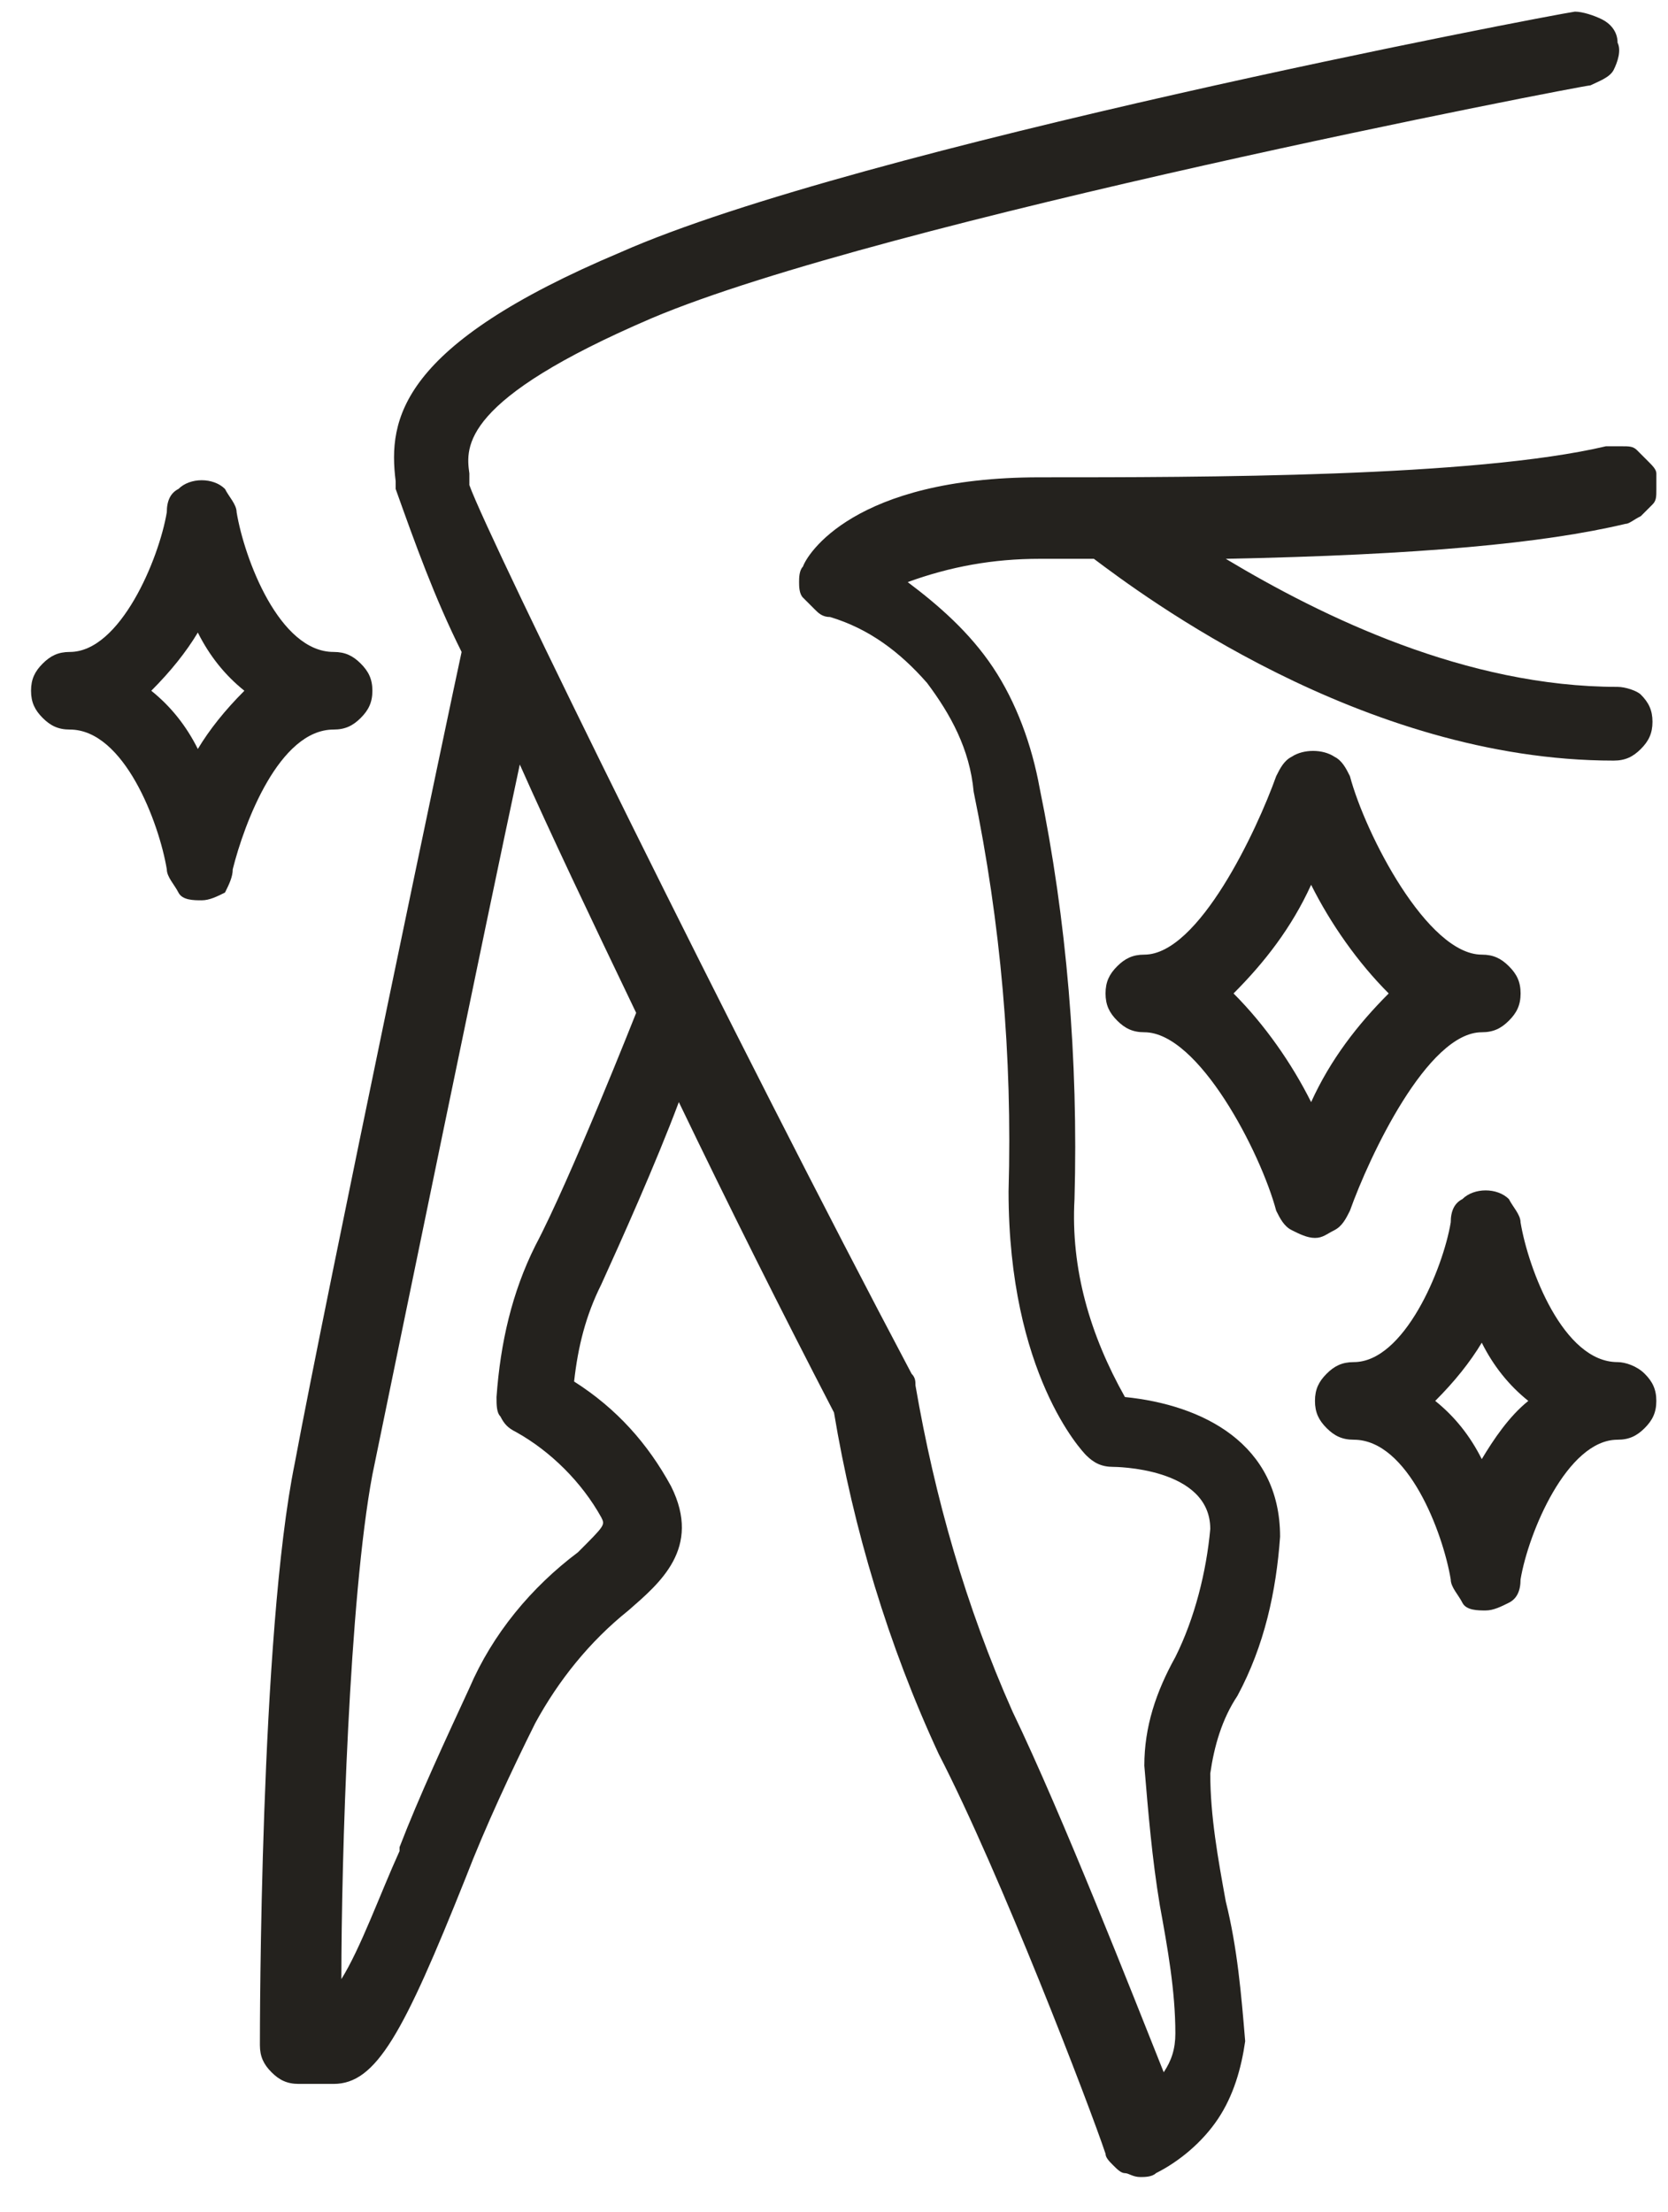
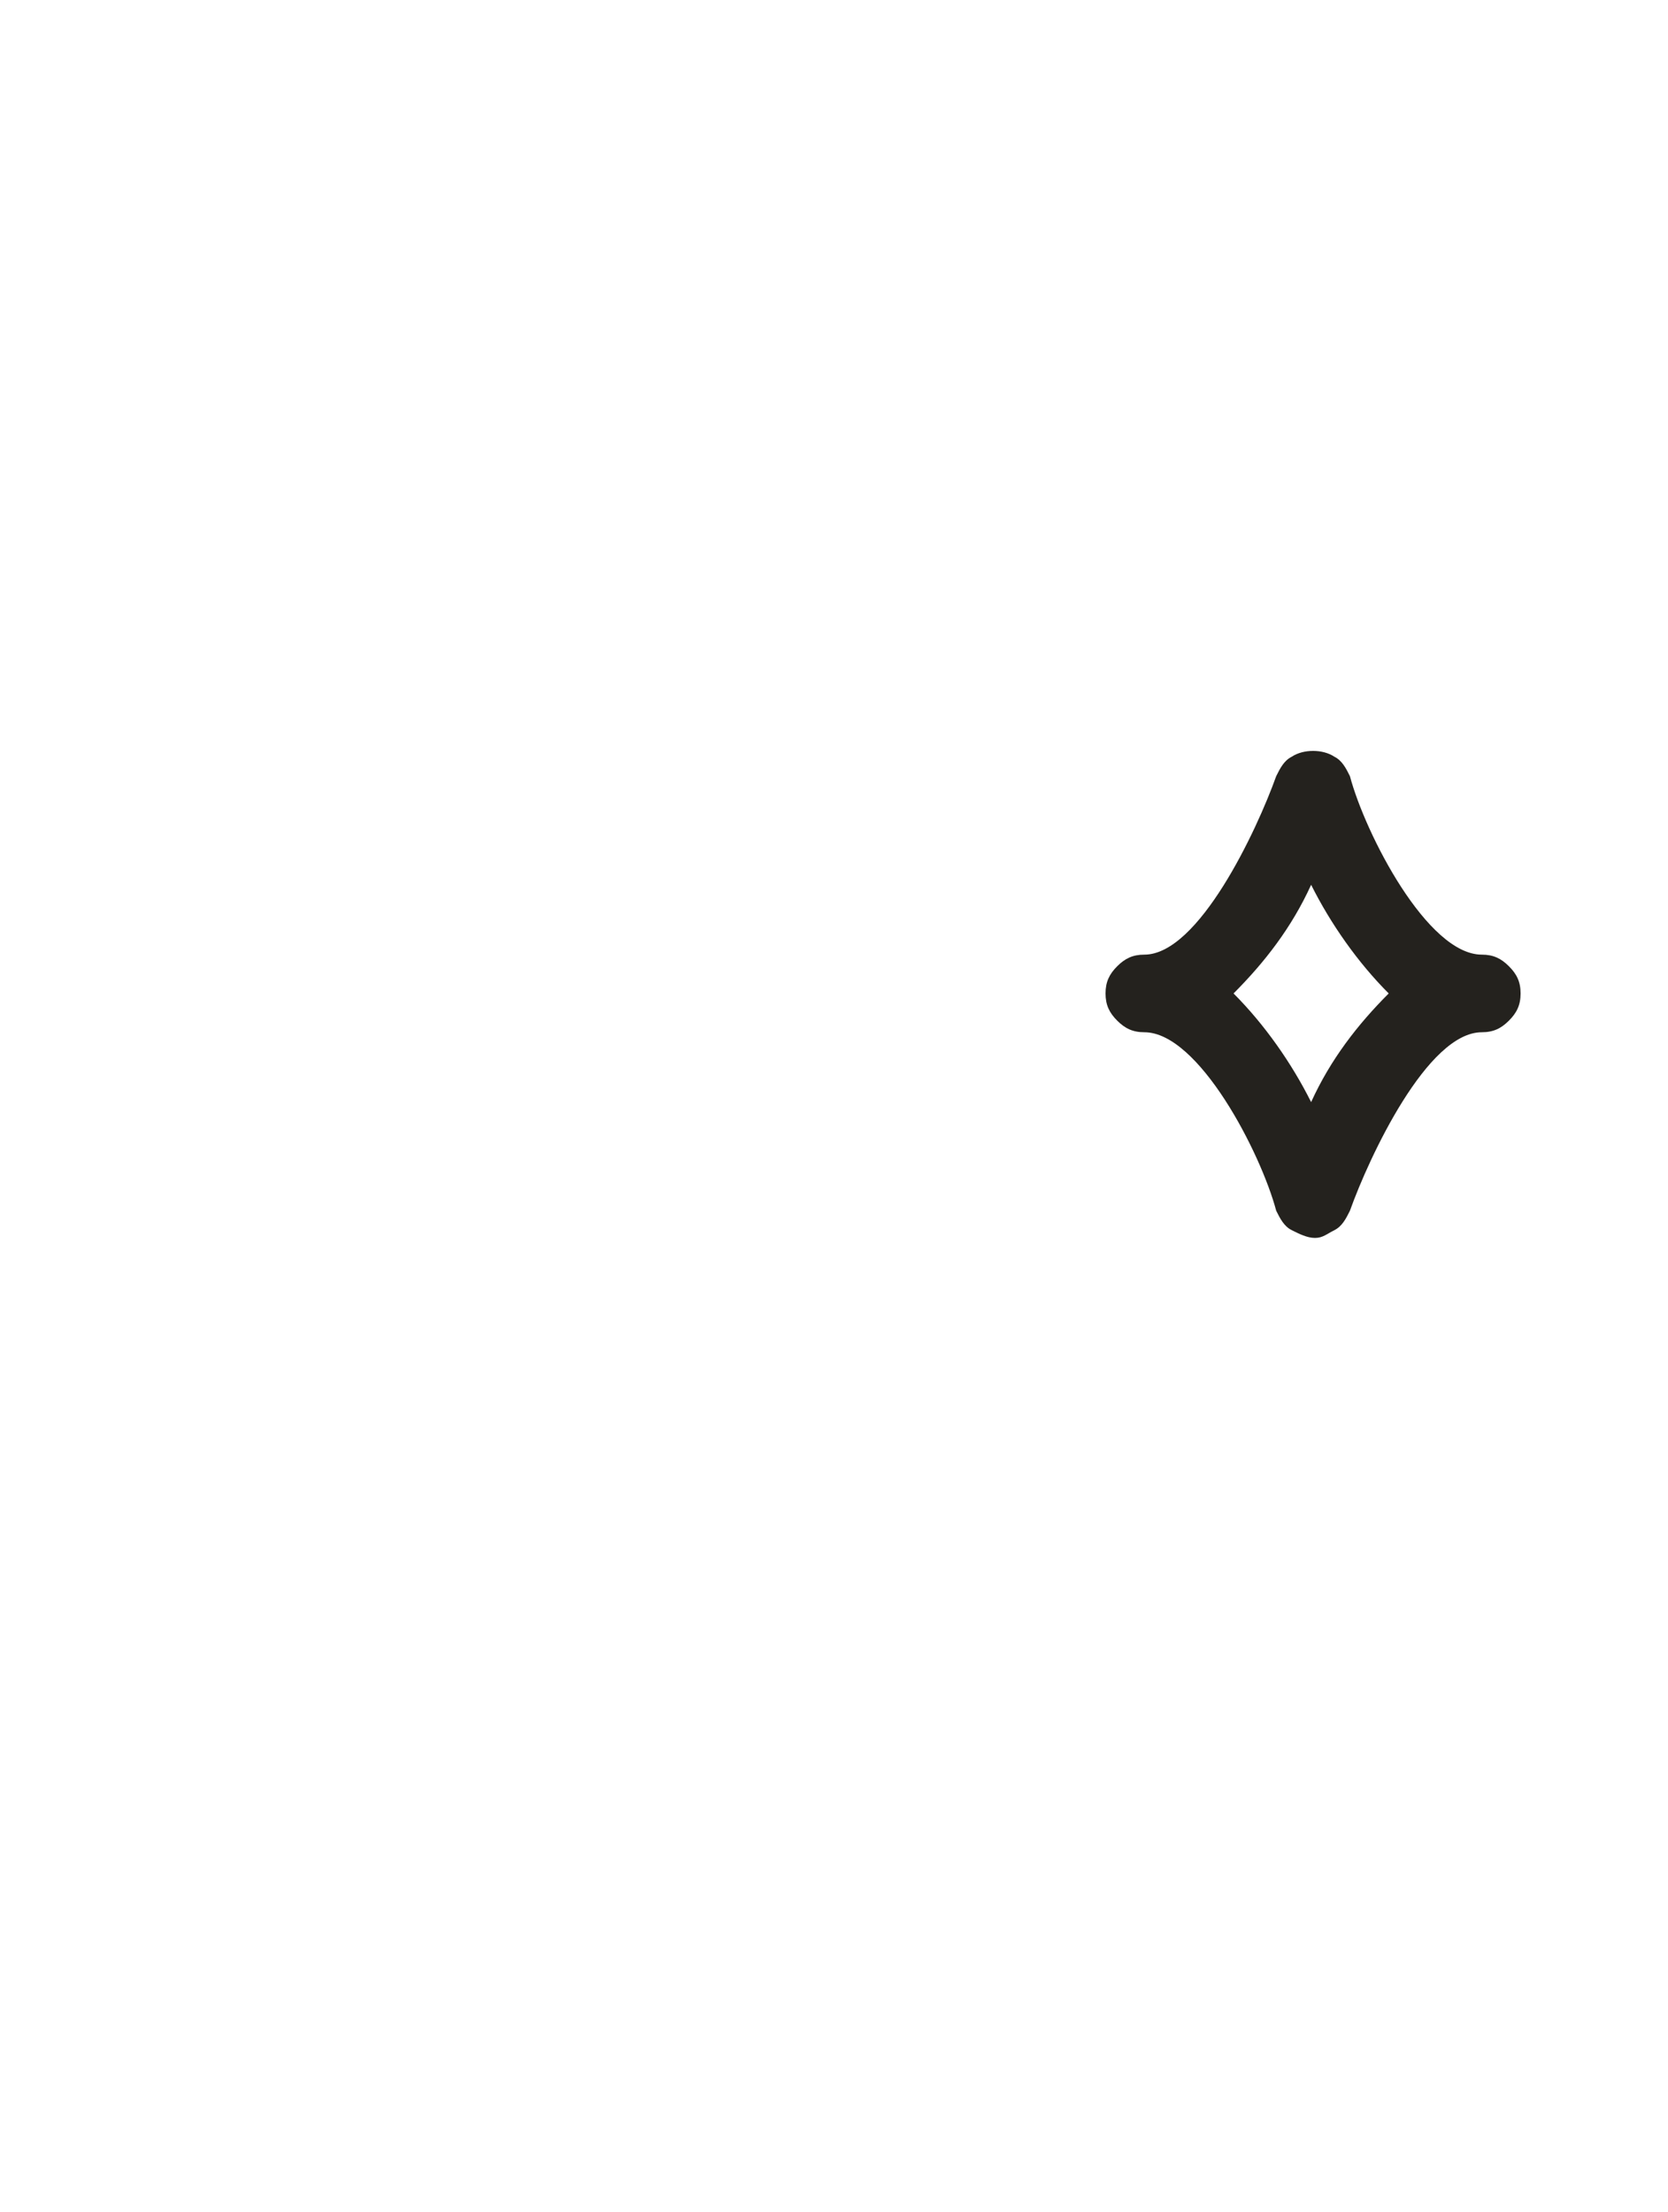
<svg xmlns="http://www.w3.org/2000/svg" fill="none" viewBox="0 0 43 57" height="57" width="43">
-   <path fill="#24221E" d="M41.7 17.7C37.8 17.7 34.1 15.9 31.6 14.4C36.6 14.3 39.8 14 41.9 13.5C42 13.5 42.1 13.4 42.3 13.3C42.4 13.2 42.5 13.1 42.6 13C42.7 12.9 42.7 12.8 42.7 12.6C42.7 12.5 42.7 12.3 42.7 12.2C42.7 12.1 42.6 12 42.5 11.9C42.4 11.8 42.3 11.7 42.2 11.6C42.1 11.5 42 11.5 41.8 11.5C41.7 11.5 41.5 11.5 41.4 11.5C38 12.3 31 12.3 26.8 12.3C22 12.3 20.8 14.3 20.7 14.6C20.6 14.7 20.6 14.9 20.6 15C20.6 15.1 20.6 15.3 20.7 15.4C20.8 15.5 20.9 15.6 21 15.7C21.1 15.8 21.2 15.9 21.4 15.9C22.4 16.2 23.2 16.8 23.9 17.6C24.5 18.4 25 19.3 25.1 20.4C25.8 23.8 26.1 27.2 26 30.7C26 35.4 27.9 37.4 28 37.5C28.2 37.7 28.4 37.8 28.7 37.8C28.7 37.8 31.2 37.8 31.2 39.4C31.1 40.5 30.8 41.7 30.3 42.7C29.8 43.6 29.5 44.5 29.5 45.5C29.6 46.7 29.7 47.9 29.9 49.1C30.1 50.2 30.3 51.3 30.3 52.4C30.3 52.8 30.2 53.1 30 53.4C29.2 51.4 27.4 46.8 26.1 44.1C24.9 41.4 24.1 38.6 23.6 35.7C23.6 35.6 23.6 35.5 23.5 35.4C19 26.9 12.6 13.9 12.1 12.5C12.1 12.4 12.1 12.4 12.1 12.3V12.2C12 11.5 11.9 10.3 16.8 8.2C22.7 5.7 40.8 2.2 41 2.2C41.2 2.1 41.5 2 41.6 1.8C41.7 1.6 41.8 1.3 41.7 1.1C41.7 0.8 41.5 0.6 41.3 0.5C41.1 0.4 40.8 0.3 40.6 0.3C39.9 0.4 22.1 3.8 16 6.5C10.3 8.9 10 10.8 10.2 12.4C10.2 12.5 10.2 12.5 10.2 12.6C10.7 14 11.2 15.4 11.9 16.8C11.7 17.7 8.4 33.4 7.6 37.7C6.7 42.1 6.7 52.3 6.7 52.7C6.7 53 6.8 53.2 7 53.4C7.2 53.6 7.4 53.7 7.7 53.7H8.6C9.7 53.7 10.4 52.4 12 48.4C12.5 47.1 13.2 45.6 13.8 44.4C14.4 43.3 15.2 42.3 16.2 41.5C17 40.8 18.1 39.9 17.3 38.3C16.7 37.2 15.9 36.3 14.8 35.6C14.9 34.7 15.1 33.9 15.5 33.1C16 32 16.9 30 17.5 28.4C18.8 31.1 20.1 33.7 21.5 36.4C22 39.4 22.9 42.4 24.2 45.2C25.8 48.3 28.1 54.3 28.5 55.5C28.5 55.6 28.6 55.7 28.7 55.8C28.8 55.9 28.9 56 29 56C29.1 56 29.2 56.1 29.4 56.1C29.5 56.1 29.7 56.1 29.8 56C30.4 55.7 31 55.2 31.4 54.6C31.8 54 32 53.3 32.1 52.6C32 51.4 31.9 50.2 31.6 49C31.4 47.9 31.2 46.8 31.2 45.7C31.3 45 31.5 44.3 31.9 43.7C32.6 42.4 32.9 41 33 39.6C33 37.2 31 36.2 29 36C28.1 34.4 27.6 32.7 27.7 30.9C27.8 27.3 27.5 23.7 26.8 20.3C26.6 19.2 26.2 18.1 25.6 17.2C25 16.3 24.2 15.6 23.4 15C24.5 14.6 25.6 14.4 26.8 14.4H28.2C29.4 15.3 35.1 19.6 41.6 19.6C41.9 19.6 42.1 19.5 42.3 19.3C42.5 19.1 42.6 18.9 42.6 18.6C42.6 18.3 42.5 18.1 42.3 17.9C42.2 17.8 41.9 17.7 41.7 17.7ZM16.4 26.1C16.4 26.1 14.7 30.4 13.8 32.1C13.2 33.3 12.9 34.6 12.8 36C12.8 36.2 12.8 36.4 12.9 36.5C13 36.7 13.1 36.8 13.3 36.9C14.2 37.4 15 38.2 15.5 39.1C15.6 39.3 15.6 39.3 14.9 40C13.7 40.9 12.7 42.1 12.1 43.5C11.5 44.8 10.8 46.3 10.3 47.6V47.7C9.8 48.8 9.3 50.2 8.8 51C8.8 47.9 9 41.2 9.6 38C10.3 34.6 12.5 23.9 13.4 19.7C14.2 21.5 15.2 23.6 16.4 26.1Z" />
-   <path fill="#24221E" d="M8.6 18.8C8.9 18.8 9.1 18.7 9.3 18.5C9.5 18.3 9.6 18.1 9.6 17.8C9.6 17.5 9.5 17.3 9.3 17.1C9.1 16.9 8.9 16.8 8.6 16.8C7.2 16.8 6.3 14.4 6.1 13.2C6.1 13 5.9 12.8 5.8 12.6C5.5 12.3 4.9 12.3 4.6 12.6C4.4 12.7 4.3 12.9 4.3 13.2C4.1 14.4 3.1 16.8 1.8 16.8C1.5 16.8 1.3 16.9 1.1 17.1C0.9 17.3 0.8 17.5 0.8 17.8C0.8 18.1 0.9 18.3 1.1 18.5C1.3 18.7 1.5 18.8 1.8 18.8C3.2 18.8 4.1 21.2 4.3 22.4C4.3 22.6 4.5 22.8 4.6 23C4.7 23.2 5 23.2 5.2 23.2C5.4 23.2 5.6 23.1 5.8 23C5.9 22.8 6 22.6 6 22.4C6.3 21.2 7.2 18.8 8.6 18.8ZM5.1 19.3C4.8 18.7 4.4 18.2 3.9 17.8C4.4 17.3 4.8 16.8 5.1 16.3C5.4 16.9 5.8 17.4 6.3 17.8C5.8 18.3 5.4 18.8 5.1 19.3Z" />
  <path fill="#24221E" d="M34.4 31.7C34.6 31.6 34.7 31.4 34.8 31.2C35.3 29.8 36.8 26.6 38.2 26.6C38.5 26.6 38.7 26.5 38.9 26.3C39.1 26.1 39.2 25.9 39.2 25.6C39.2 25.3 39.1 25.1 38.9 24.9C38.7 24.7 38.5 24.6 38.2 24.6C36.8 24.6 35.2 21.5 34.8 20C34.7 19.8 34.6 19.6 34.4 19.5C34.1 19.3 33.6 19.3 33.3 19.5C33.1 19.6 33 19.8 32.9 20C32.4 21.4 30.9 24.6 29.5 24.6C29.2 24.6 29 24.7 28.8 24.9C28.6 25.1 28.5 25.3 28.5 25.6C28.5 25.9 28.6 26.1 28.8 26.3C29 26.5 29.2 26.6 29.5 26.6C30.9 26.6 32.5 29.7 32.9 31.2C33 31.4 33.1 31.6 33.3 31.7C33.5 31.8 33.7 31.9 33.9 31.9C34.1 31.9 34.2 31.8 34.4 31.7ZM31.8 25.6C32.6 24.8 33.3 23.9 33.8 22.8C34.3 23.8 35 24.8 35.8 25.6C35 26.4 34.3 27.3 33.8 28.4C33.3 27.4 32.6 26.4 31.8 25.6Z" />
-   <path fill="#24221E" d="M41.699 35.1C40.299 35.1 39.399 32.7 39.199 31.5C39.199 31.3 38.999 31.1 38.899 30.9C38.599 30.6 37.999 30.6 37.699 30.9C37.499 31 37.399 31.2 37.399 31.5C37.199 32.7 36.199 35.1 34.899 35.1C34.599 35.1 34.399 35.2 34.199 35.4C33.999 35.6 33.899 35.8 33.899 36.1C33.899 36.4 33.999 36.6 34.199 36.8C34.399 37 34.599 37.1 34.899 37.1C36.299 37.1 37.199 39.5 37.399 40.7C37.399 40.9 37.599 41.1 37.699 41.3C37.799 41.5 38.099 41.5 38.299 41.5C38.499 41.5 38.699 41.4 38.899 41.3C39.099 41.2 39.199 41 39.199 40.7C39.399 39.5 40.399 37.1 41.699 37.1C41.999 37.1 42.199 37 42.399 36.8C42.599 36.6 42.699 36.4 42.699 36.1C42.699 35.8 42.599 35.6 42.399 35.4C42.199 35.2 41.899 35.1 41.699 35.1ZM38.199 37.6C37.899 37 37.499 36.5 36.999 36.1C37.499 35.6 37.899 35.1 38.199 34.6C38.499 35.2 38.899 35.7 39.399 36.1C38.899 36.5 38.499 37.1 38.199 37.6Z" />
</svg>